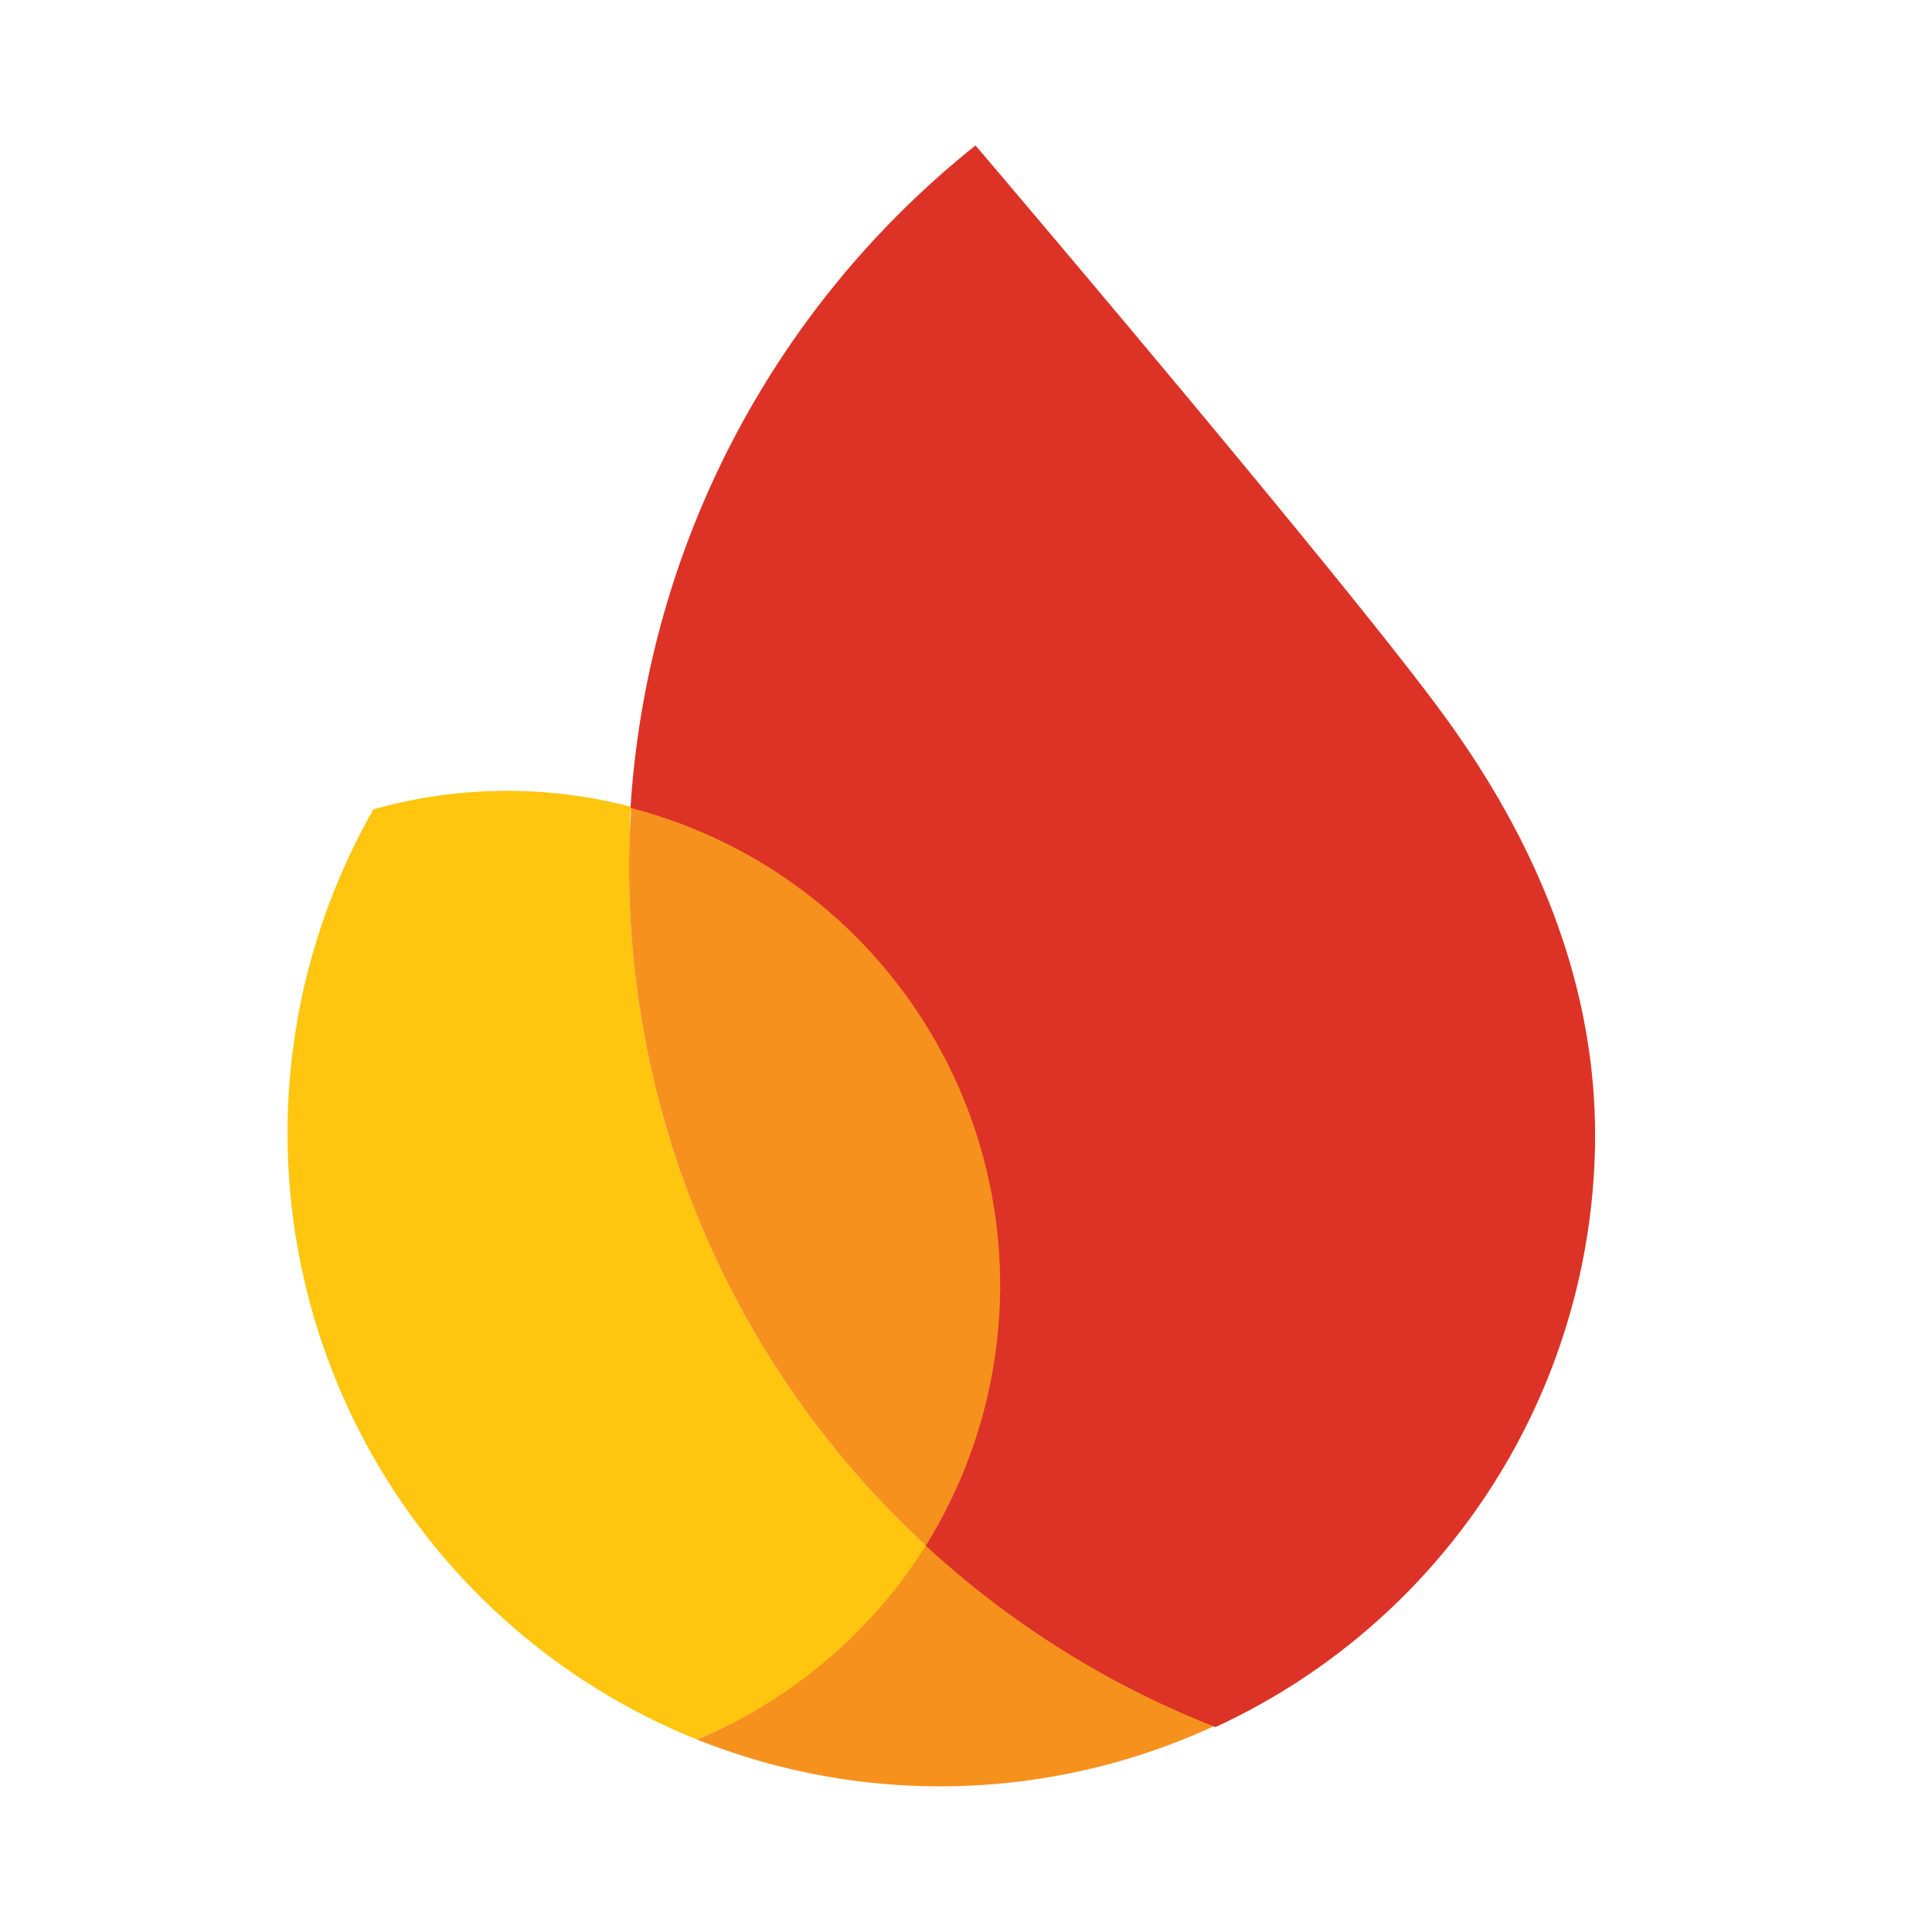
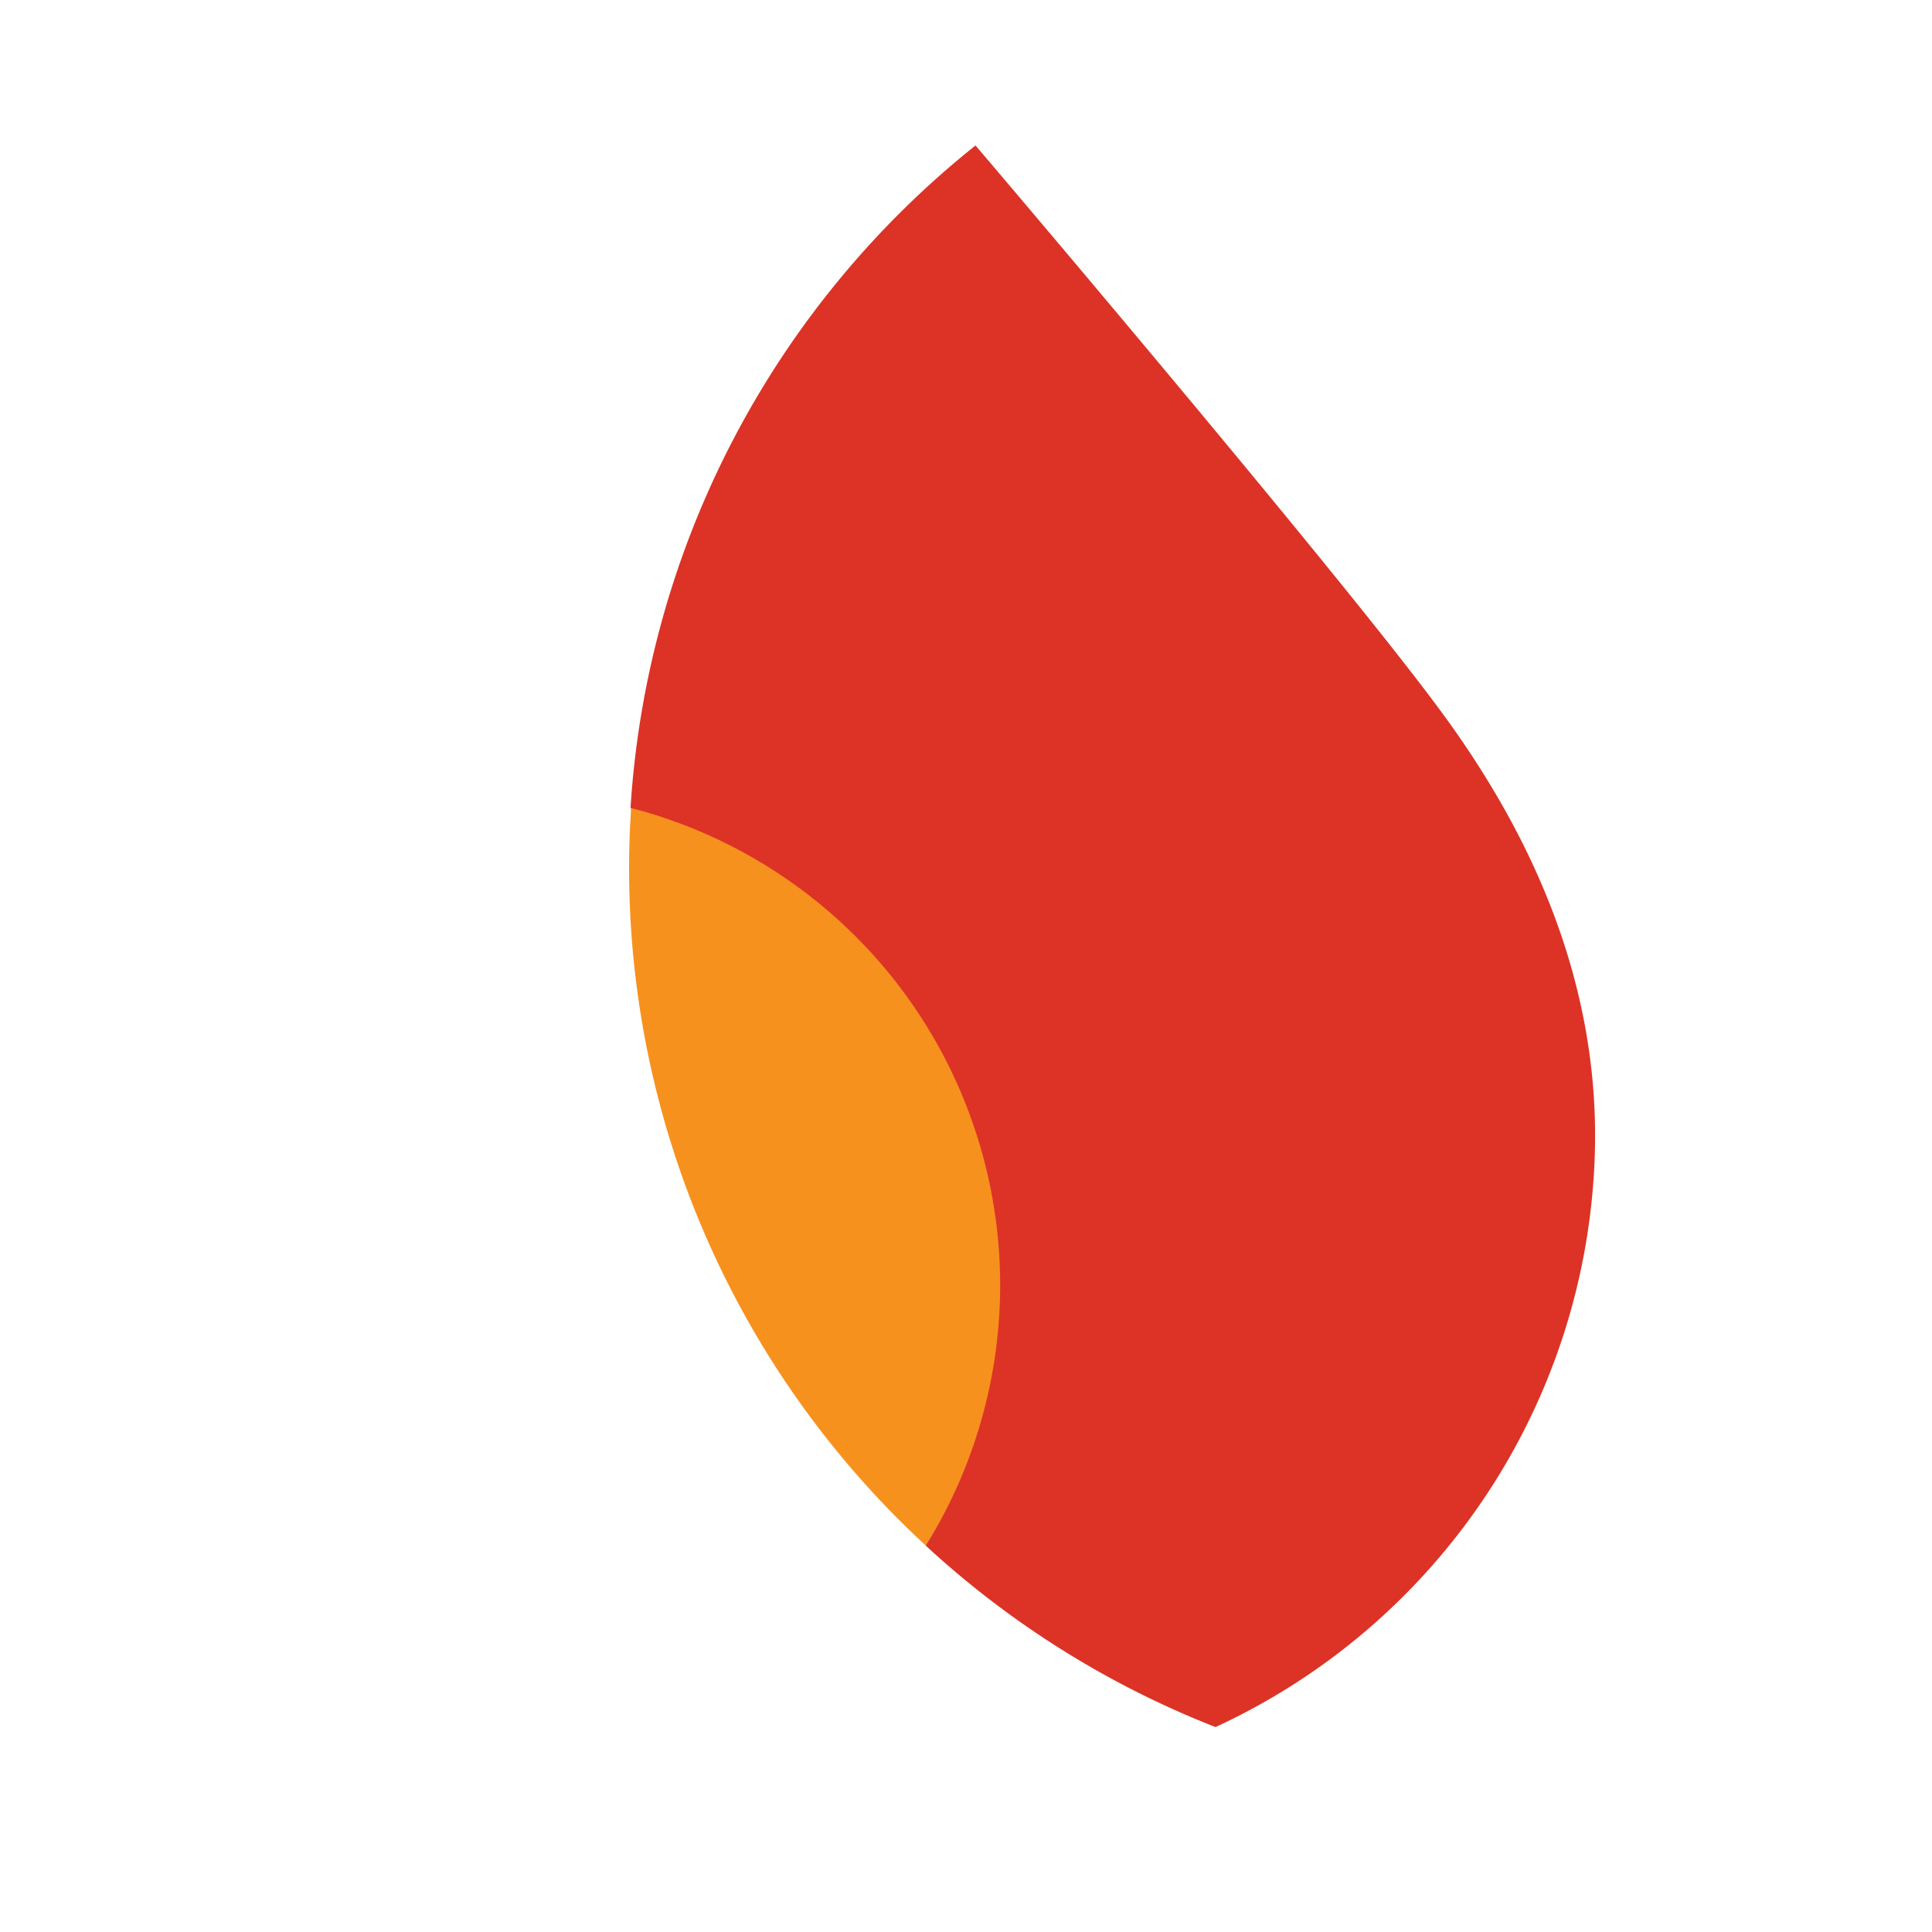
<svg xmlns="http://www.w3.org/2000/svg" id="Layer_5" data-name="Layer 5" viewBox="0 0 140 140">
  <defs>
    <style>.cls-1{fill:#f7911e;}.cls-2{fill:#ffc50f;}.cls-3{fill:#dc3326;}</style>
  </defs>
  <title>Artboard 5</title>
-   <path class="cls-1" d="M50.51,126.05a47.36,47.36,0,0,0,37.53-1,66.78,66.78,0,0,1-21-13.15A35.87,35.87,0,0,1,50.51,126.05Z" />
-   <path class="cls-2" d="M67.09,112A66.75,66.75,0,0,1,45.63,60.46c0-.66,0-1.32.09-2a35.55,35.55,0,0,0-18.66.19A47.36,47.36,0,0,0,50.5,126.05,35.89,35.89,0,0,0,67.09,112Z" />
  <path class="cls-1" d="M67.09,112A35.71,35.71,0,0,0,45.72,58.49c0,.65-.07,1.31-.09,2A66.75,66.75,0,0,0,67.09,112Z" />
  <path class="cls-3" d="M70.69,10.54a66.79,66.79,0,0,0-25,48A35.72,35.72,0,0,1,67.08,112a66.89,66.89,0,0,0,21,13.15,47.32,47.32,0,0,0,27.48-41.34c.42-12-4.18-22.63-10.68-31.63C98,42.62,70.69,10.54,70.69,10.54Z" />
</svg>